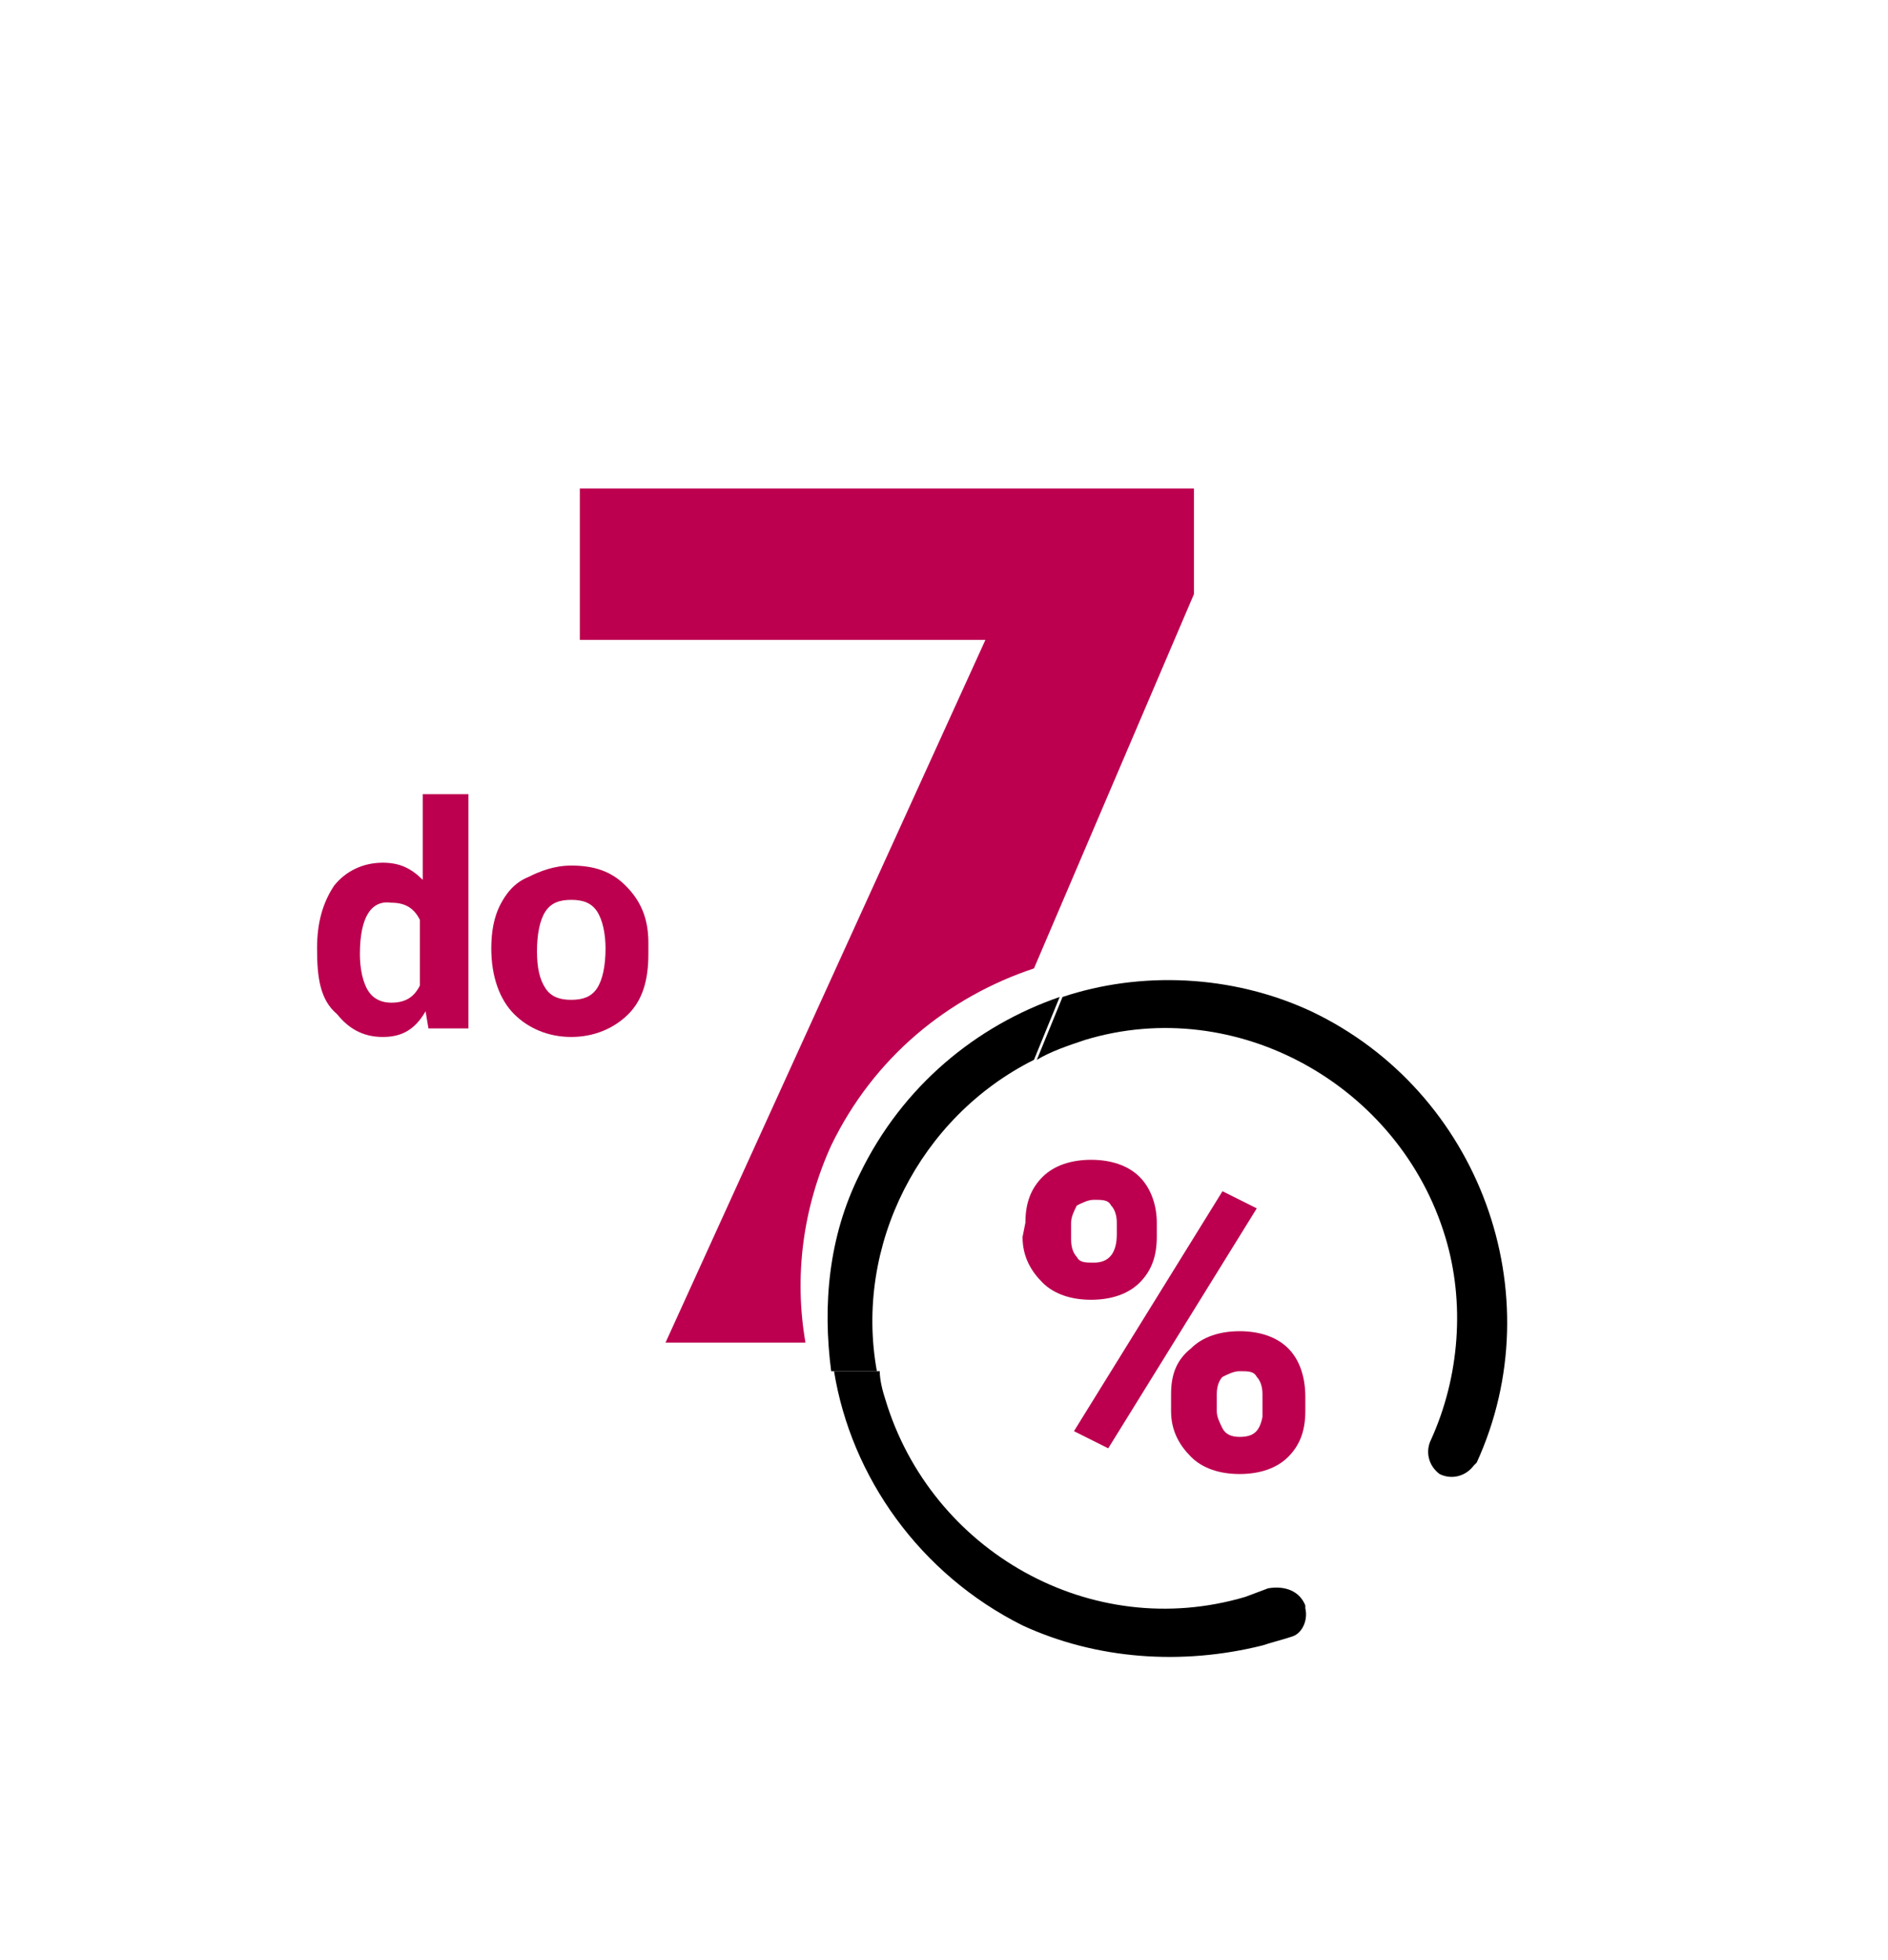
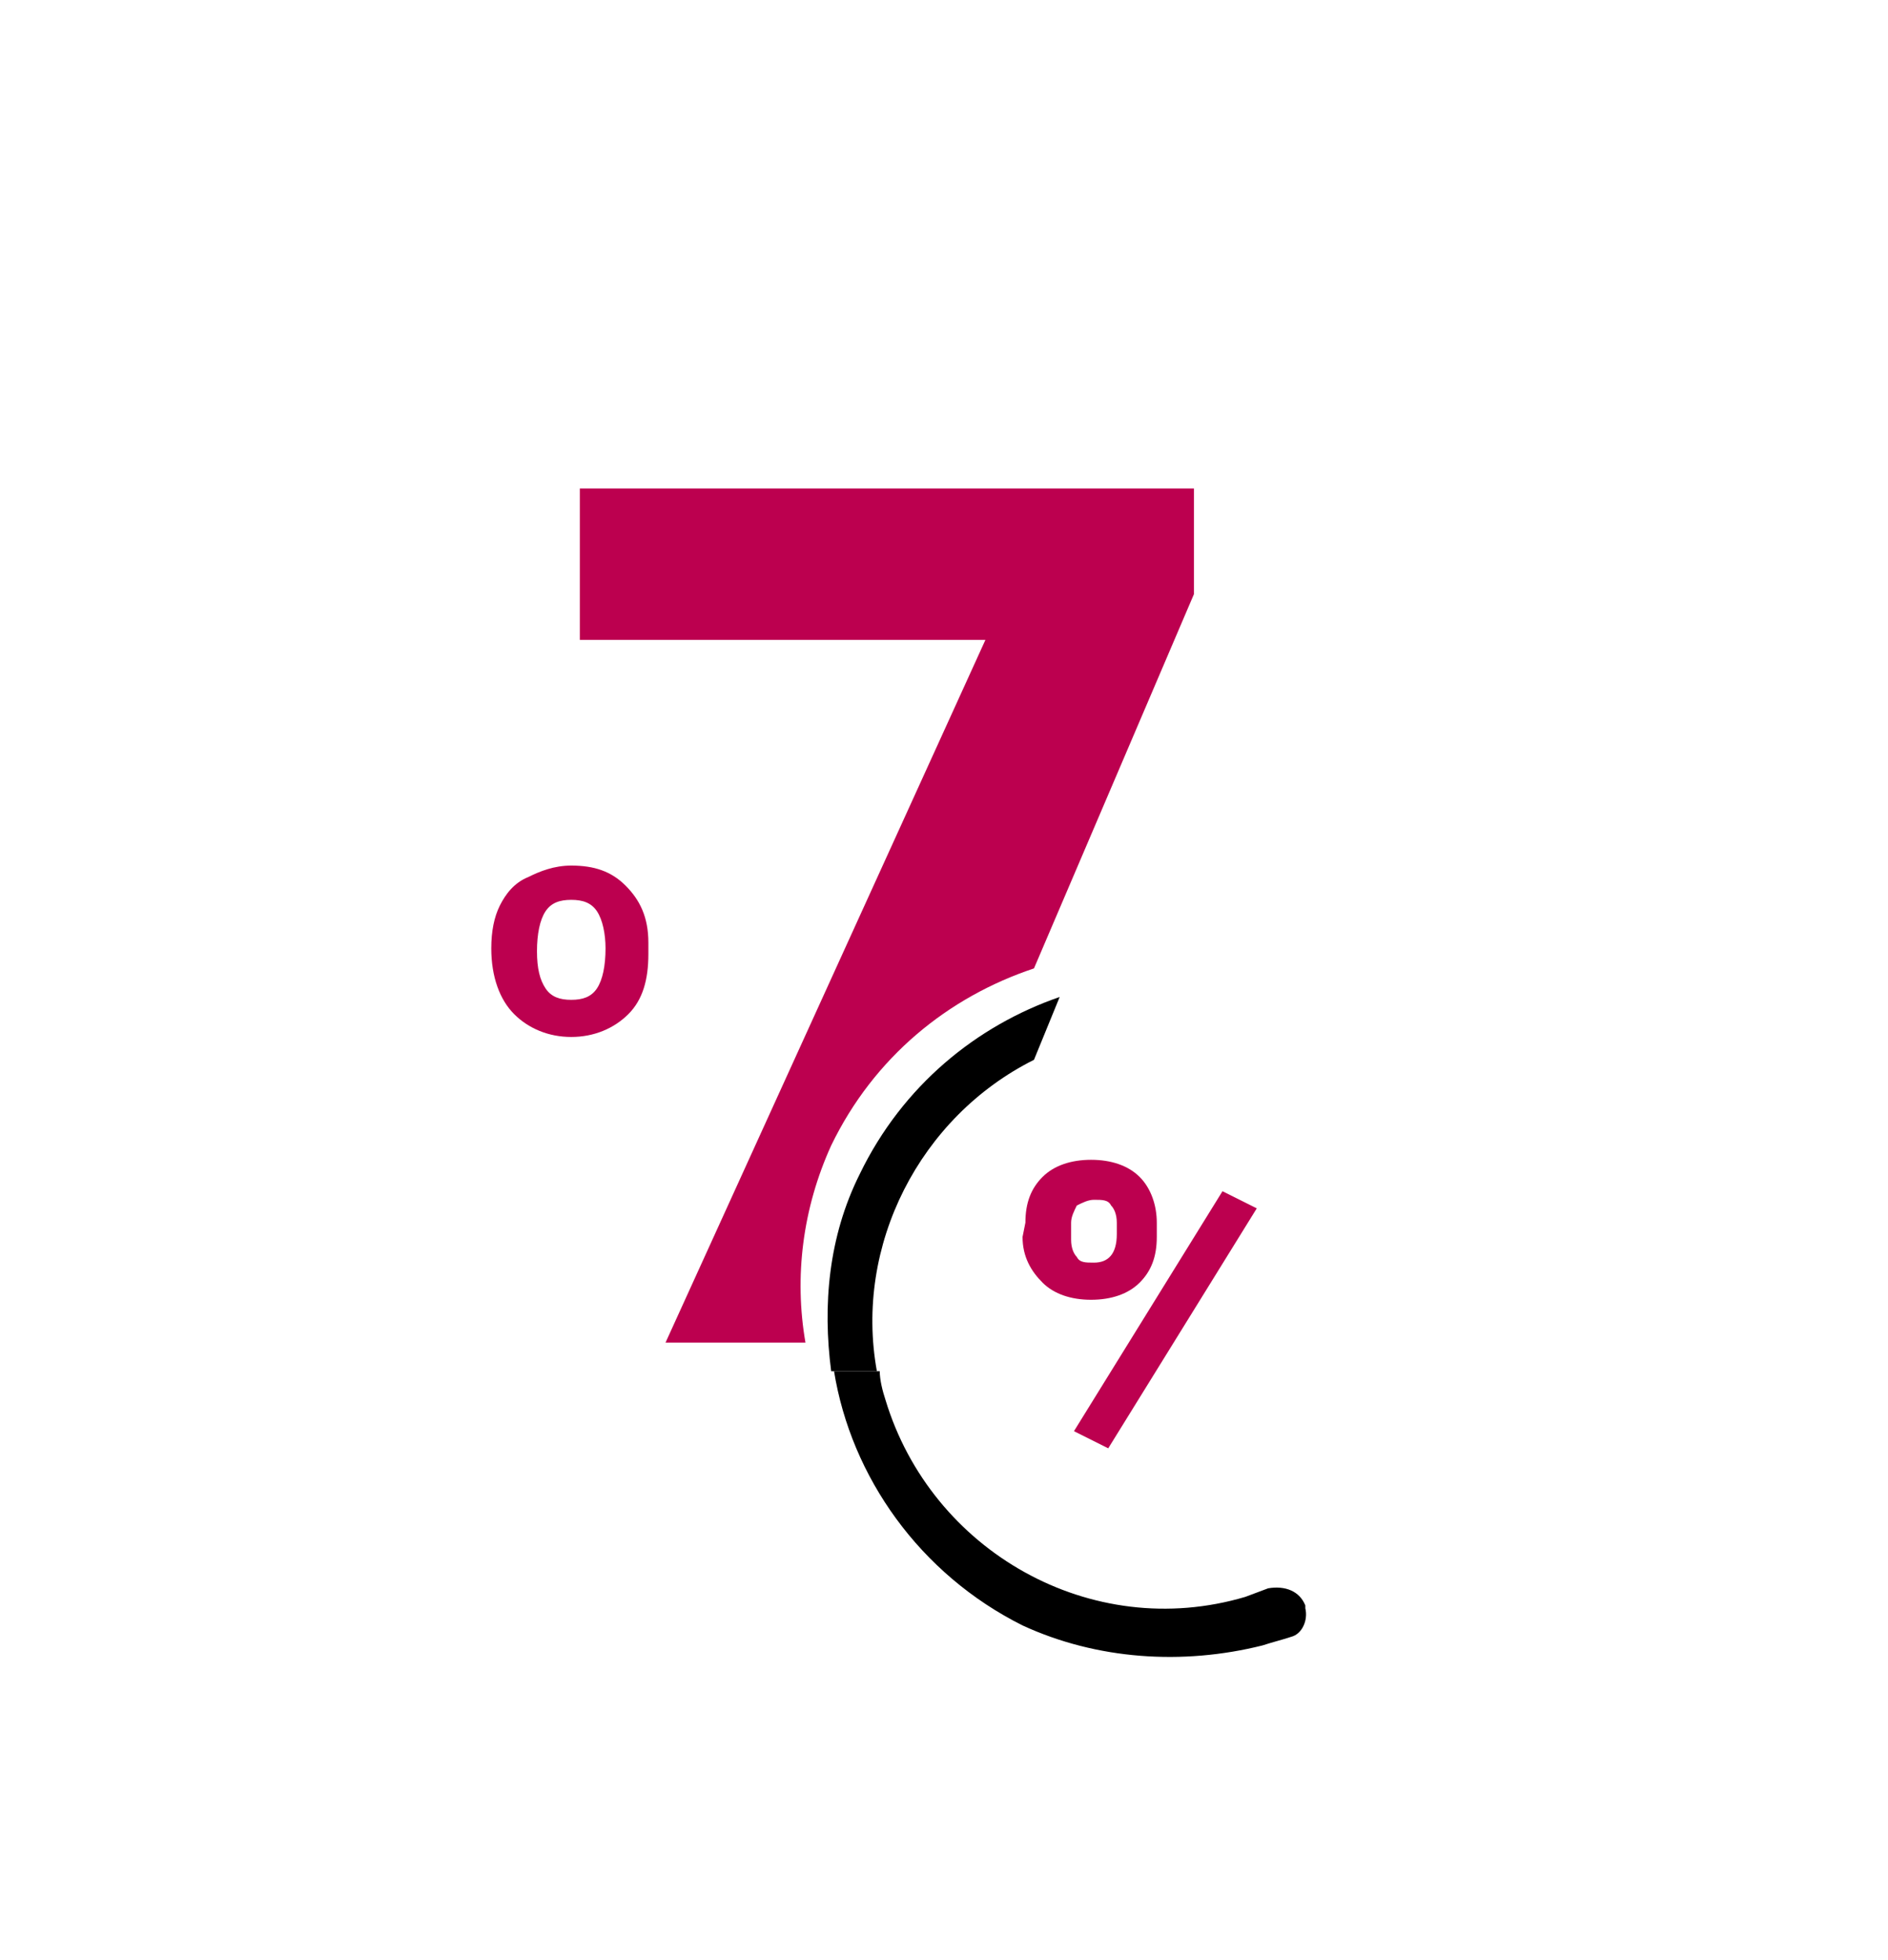
<svg xmlns="http://www.w3.org/2000/svg" version="1.1" id="Warstwa_1" x="0px" y="0px" width="66.1px" height="68.6px" viewBox="0 0 66.1 68.6" style="enable-background:new 0 0 66.1 68.6;" xml:space="preserve">
  <style type="text/css">
	.st0{fill:#BC004F;}
	.st1{fill:none;}
</style>
  <g>
-     <path class="st0" d="M11.1,33.2c0-0.9,0.2-1.6,0.6-2.2c0.4-0.5,1-0.8,1.7-0.8c0.6,0,1,0.2,1.4,0.6v-3h1.6V36H15l-0.1-0.6   c-0.4,0.7-0.9,0.9-1.5,0.9c-0.7,0-1.2-0.3-1.6-0.8C11.2,35,11.1,34.2,11.1,33.2z M12.6,33.4c0,0.5,0.1,1,0.3,1.3   c0.2,0.3,0.5,0.4,0.8,0.4c0.5,0,0.8-0.2,1-0.6v-2.3c-0.2-0.4-0.5-0.6-1-0.6C13,31.5,12.6,32.1,12.6,33.4z" />
    <path class="st0" d="M17.2,33.2c0-0.6,0.1-1.1,0.3-1.5s0.5-0.8,1-1c0.4-0.2,0.9-0.4,1.5-0.4c0.8,0,1.4,0.2,1.9,0.7s0.8,1.1,0.8,2   v0.4c0,0.9-0.2,1.6-0.7,2.1s-1.2,0.8-2,0.8s-1.5-0.3-2-0.8C17.5,35,17.2,34.2,17.2,33.2L17.2,33.2z M18.8,33.3c0,0.6,0.1,1,0.3,1.3   c0.2,0.3,0.5,0.4,0.9,0.4s0.7-0.1,0.9-0.4s0.3-0.8,0.3-1.4c0-0.5-0.1-1-0.3-1.3s-0.5-0.4-0.9-0.4s-0.7,0.1-0.9,0.4   S18.8,32.7,18.8,33.3z" />
  </g>
  <g>
-     <path class="st1" d="M37.3,41c-0.2,0-0.4,0.1-0.6,0.2c-0.1,0.2-0.2,0.4-0.2,0.6v0.6c0,0.3,0.1,0.5,0.2,0.6c0.1,0.2,0.3,0.2,0.6,0.2   c0.5,0,0.8-0.3,0.8-1v-0.4c0-0.3-0.1-0.5-0.2-0.6C37.8,41,37.6,41,37.3,41z" />
    <path class="st1" d="M42.4,49.3c0.5,0,0.7-0.2,0.8-0.7v-0.8c0-0.3-0.1-0.5-0.2-0.6C42.9,47,42.7,47,42.4,47c-0.2,0-0.4,0.1-0.6,0.2   c-0.1,0.1-0.2,0.3-0.2,0.6v0.6c0,0.2,0.1,0.4,0.2,0.6C41.9,49.2,42.1,49.3,42.4,49.3z" />
    <path class="st0" d="M29.1,40.1c1.5-3.1,4.1-5.2,7.1-6.2l5.6-13.1v-3.7H20.3v5.3h14.2L23.3,47h4.9C27.8,44.7,28.1,42.3,29.1,40.1z" />
-     <path d="M45.9,35.4c-2.8-1.3-6-1.4-8.7-0.5l-0.9,2.2c0.5-0.3,1.1-0.5,1.7-0.7c5.3-1.6,11,1.6,12.6,6.9c0.7,2.3,0.5,4.9-0.5,7.1   c-0.2,0.4-0.1,0.9,0.3,1.2c0.4,0.2,0.9,0.1,1.2-0.3l0.1-0.1C54.4,45.3,51.8,38.2,45.9,35.4z" />
    <path d="M35.8,56.9c2.6,1.2,5.6,1.4,8.4,0.7c0.3-0.1,0.7-0.2,1-0.3c0.4-0.1,0.6-0.6,0.5-1v-0.1c-0.2-0.5-0.7-0.7-1.3-0.6   c0,0,0.1,0,0.1,0s0,0-0.1,0l-0.8,0.3c-5.4,1.6-11-1.6-12.6-6.9c-0.1-0.3-0.2-0.7-0.2-1h-1.6C29.8,51.7,32.2,55.1,35.8,56.9z" />
    <path d="M30.1,41.1c-1.1,2.2-1.3,4.6-1,6.9h1.6c-0.8-4.4,1.5-8.9,5.5-10.9l0.9-2.2C34.2,35.9,31.6,38,30.1,41.1z" />
-     <path class="st0" d="M43.4,51.6c0.7,0,1.3-0.2,1.7-0.6c0.4-0.4,0.6-0.9,0.6-1.6v-0.5c0-0.7-0.2-1.3-0.6-1.7c-0.4-0.4-1-0.6-1.7-0.6   s-1.3,0.2-1.7,0.6c-0.5,0.4-0.7,0.9-0.7,1.6v0.6c0,0.7,0.3,1.2,0.7,1.6C42.1,51.4,42.7,51.6,43.4,51.6z M42.6,48.8   c0-0.3,0.1-0.5,0.2-0.6c0.2-0.1,0.4-0.2,0.6-0.2c0.3,0,0.5,0,0.6,0.2c0.1,0.1,0.2,0.3,0.2,0.6v0.8c-0.1,0.5-0.3,0.7-0.8,0.7   c-0.3,0-0.5-0.1-0.6-0.3c-0.1-0.2-0.2-0.4-0.2-0.6V48.8z" />
    <polygon class="st0" points="44,42.3 42.8,41.7 37.6,50.1 38.8,50.7  " />
    <path class="st0" d="M40.5,43.3v-0.5c0-0.6-0.2-1.2-0.6-1.6c-0.4-0.4-1-0.6-1.7-0.6s-1.3,0.2-1.7,0.6c-0.4,0.4-0.6,0.9-0.6,1.6   l-0.1,0.5c0,0.7,0.3,1.2,0.7,1.6c0.4,0.4,1,0.6,1.7,0.6s1.3-0.2,1.7-0.6C40.3,44.5,40.5,44,40.5,43.3z M39.1,43.2   c0,0.7-0.3,1-0.8,1c-0.3,0-0.5,0-0.6-0.2c-0.1-0.1-0.2-0.3-0.2-0.6v-0.6c0-0.2,0.1-0.4,0.2-0.6c0.2-0.1,0.4-0.2,0.6-0.2   c0.3,0,0.5,0,0.6,0.2c0.1,0.1,0.2,0.3,0.2,0.6V43.2z" />
  </g>
</svg>